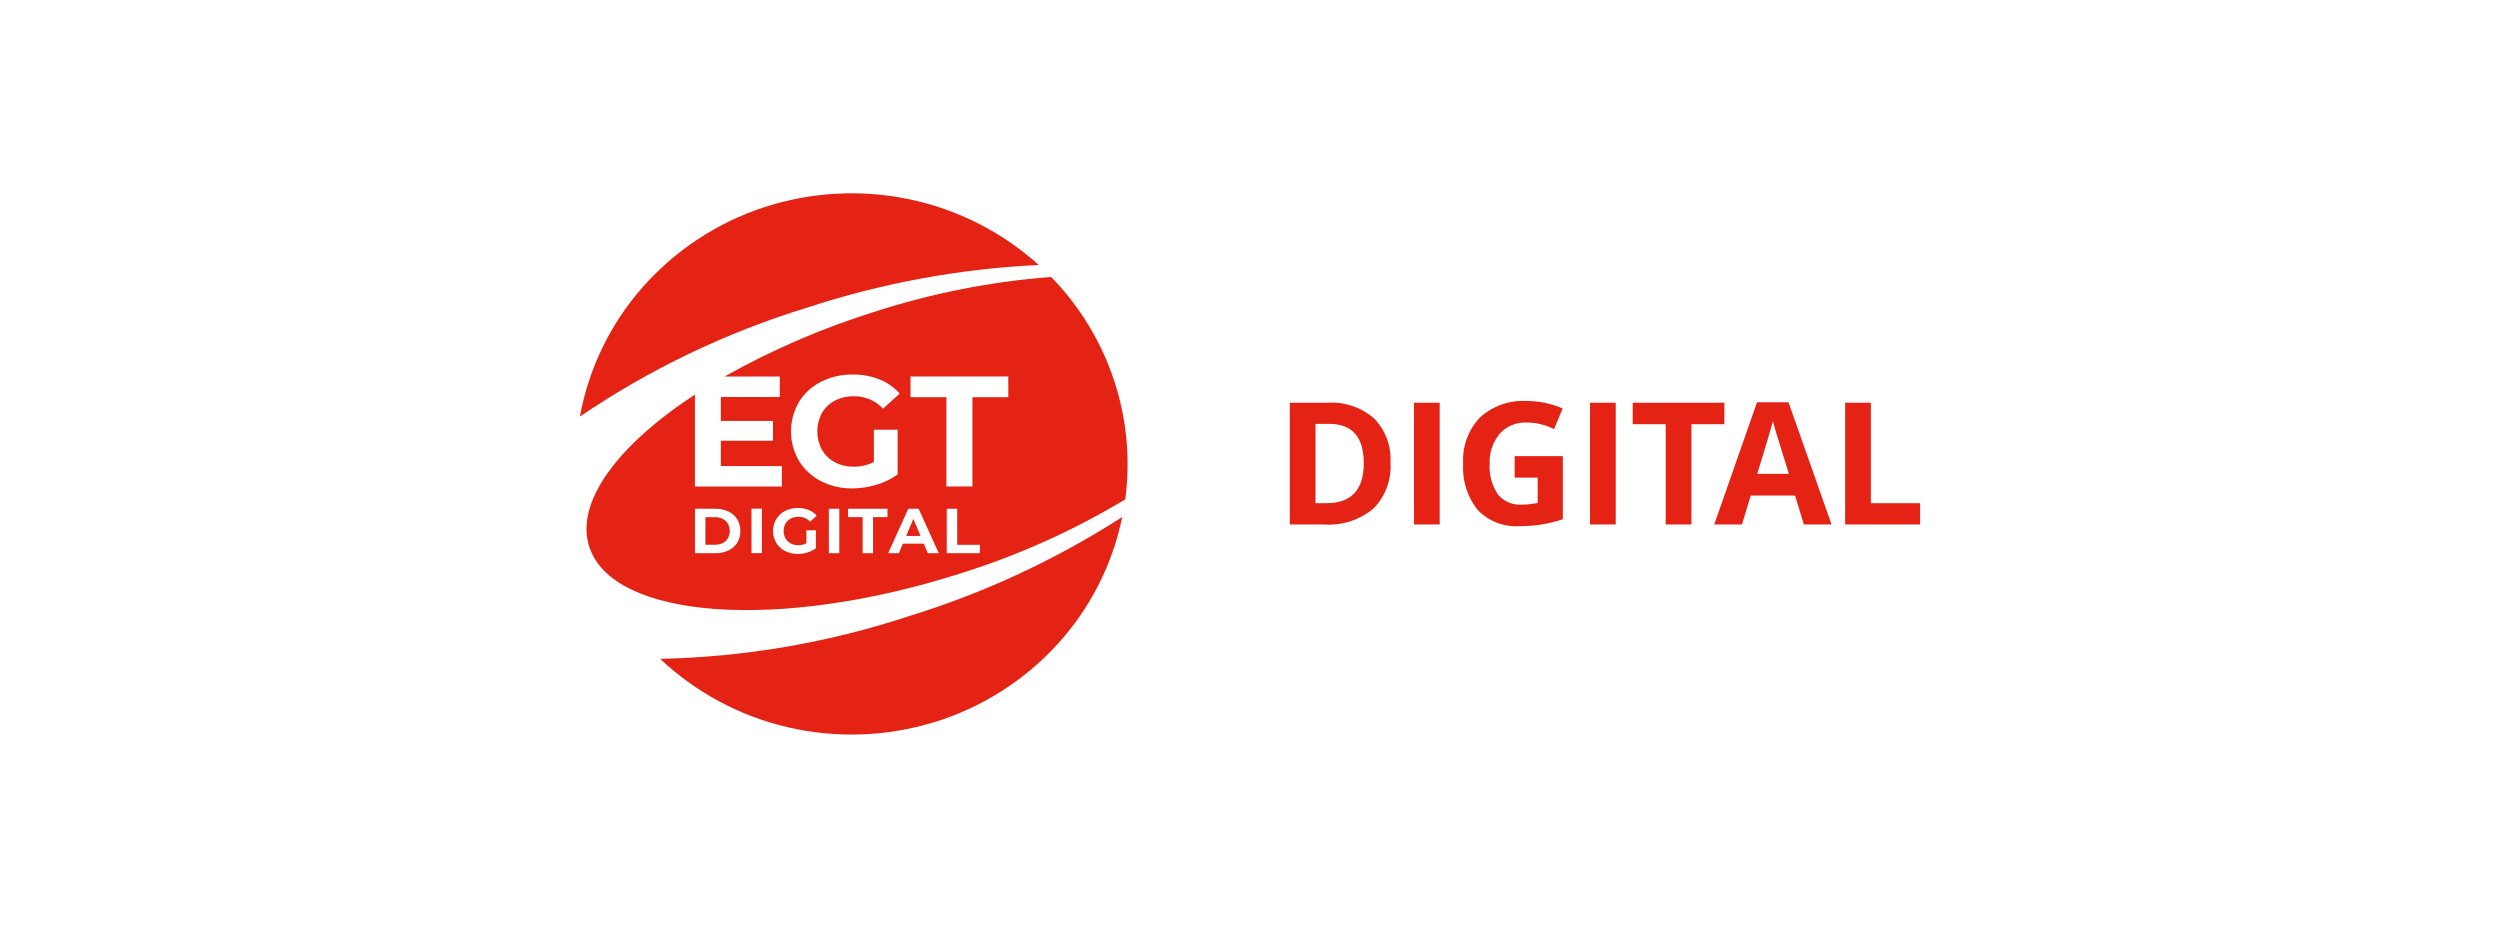
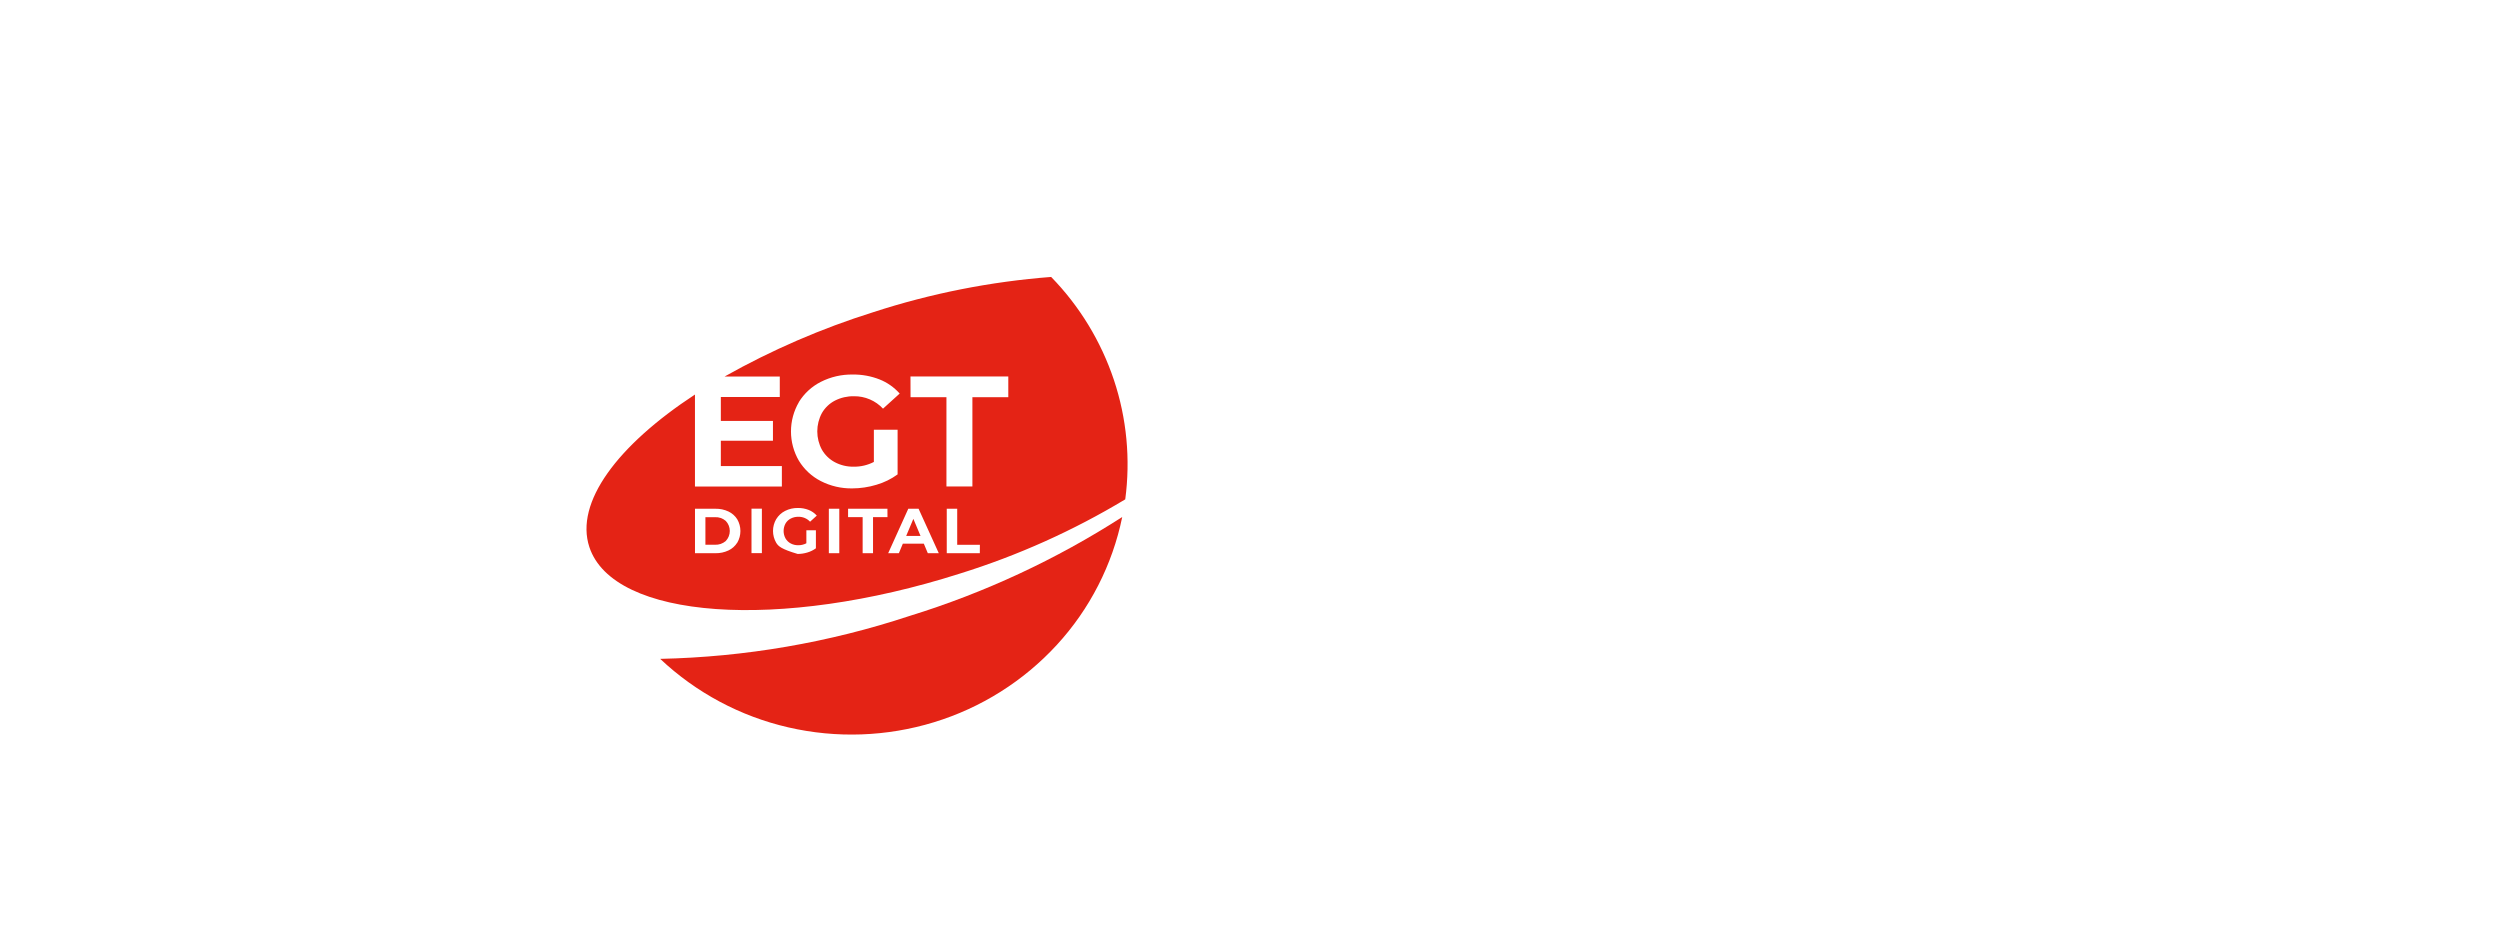
<svg xmlns="http://www.w3.org/2000/svg" width="194" height="72" viewBox="0 0 194 72" fill="none">
  <path d="M70.579 47.799C64.33 49.865 57.809 50.987 51.23 51.128C54.016 53.752 57.446 55.586 61.17 56.443C64.911 57.307 68.812 57.169 72.483 56.044C76.133 54.928 79.421 52.858 82.008 50.046C84.569 47.261 86.324 43.83 87.085 40.119C81.955 43.417 76.402 46.001 70.579 47.799Z" fill="#E42315" />
  <path d="M70.877 40.263L70.321 41.586H71.432L70.877 40.263Z" fill="#E42315" />
  <path d="M55.481 40.133H54.74V42.272H55.481C55.787 42.288 56.087 42.184 56.319 41.983C56.52 41.773 56.632 41.493 56.632 41.202C56.632 40.911 56.52 40.632 56.319 40.422C56.087 40.221 55.787 40.117 55.481 40.133Z" fill="#E42315" />
-   <path d="M62.649 23.867C68.459 21.961 74.499 20.849 80.606 20.563C77.764 18 74.294 16.239 70.551 15.461C66.793 14.676 62.896 14.896 59.25 16.099C55.625 17.291 52.384 19.431 49.858 22.298C47.36 25.135 45.68 28.602 45 32.326C50.428 28.637 56.377 25.786 62.649 23.867Z" fill="#E42315" />
-   <path d="M74.482 44.512C78.976 43.113 83.286 41.178 87.319 38.749C87.734 35.634 87.433 32.465 86.44 29.485C85.438 26.486 83.773 23.753 81.569 21.491C76.874 21.851 72.238 22.769 67.76 24.227C63.752 25.485 59.885 27.159 56.223 29.221H60.511V30.808H55.937V32.663H59.981V34.201H55.937V36.169H60.673V37.755H53.929V30.616C47.913 34.558 44.59 38.996 45.736 42.457C47.591 48.06 60.462 48.98 74.482 44.512ZM65.129 42.929H64.318V39.479H65.129V42.929ZM68.868 40.13H67.747V42.929H66.941V40.13H65.811V39.479H68.865L68.868 40.13ZM76.034 42.929H73.468V39.479H74.279V42.278H76.039L76.034 42.929ZM70.653 29.212H78.244V30.824H75.458V37.749H73.444V30.823H70.658L70.653 29.212ZM71.282 39.479L72.85 42.929H71.998L71.689 42.189H70.06L69.752 42.929H68.922L70.483 39.479H71.282ZM61.989 31.205C62.403 30.531 62.996 29.986 63.7 29.631C64.465 29.244 65.312 29.049 66.169 29.064C66.879 29.053 67.585 29.182 68.247 29.441C68.849 29.678 69.386 30.055 69.815 30.54L68.521 31.712C68.235 31.403 67.887 31.158 67.5 30.993C67.111 30.826 66.692 30.743 66.269 30.748C65.755 30.738 65.247 30.855 64.789 31.088C64.368 31.307 64.017 31.642 63.78 32.054C63.544 32.49 63.421 32.979 63.421 33.476C63.421 33.972 63.544 34.461 63.78 34.897C64.017 35.308 64.365 35.644 64.783 35.867C65.233 36.105 65.736 36.224 66.244 36.215C66.789 36.223 67.327 36.097 67.812 35.847V33.347H69.654V36.813C69.158 37.175 68.602 37.447 68.013 37.618C67.403 37.803 66.77 37.898 66.134 37.9C65.287 37.913 64.449 37.718 63.695 37.332C62.994 36.974 62.406 36.428 61.995 35.756C61.592 35.066 61.38 34.28 61.38 33.48C61.38 32.68 61.592 31.895 61.995 31.205H61.989ZM60.235 40.284C60.401 40.012 60.639 39.791 60.923 39.647C61.231 39.492 61.571 39.413 61.915 39.419C62.201 39.415 62.485 39.466 62.752 39.57C62.994 39.666 63.21 39.817 63.383 40.011L62.862 40.485C62.746 40.361 62.606 40.263 62.45 40.197C62.294 40.131 62.125 40.099 61.955 40.102C61.748 40.098 61.544 40.146 61.36 40.241C61.189 40.328 61.048 40.463 60.953 40.63C60.858 40.806 60.808 41.003 60.808 41.204C60.808 41.404 60.858 41.602 60.953 41.778C61.048 41.944 61.188 42.08 61.356 42.17C61.536 42.266 61.738 42.314 61.943 42.31C62.162 42.313 62.379 42.261 62.574 42.159V41.151H63.314V42.548C63.114 42.694 62.891 42.804 62.654 42.873C62.409 42.948 62.155 42.986 61.898 42.986C61.558 42.991 61.221 42.913 60.917 42.758C60.635 42.612 60.399 42.392 60.234 42.121C60.071 41.842 59.985 41.525 59.985 41.202C59.985 40.879 60.071 40.561 60.234 40.283L60.235 40.284ZM58.316 39.475H59.122V42.925H58.316V39.475ZM57.211 42.109C57.047 42.372 56.81 42.582 56.531 42.714C56.215 42.862 55.87 42.936 55.522 42.929H53.931V39.479H55.523C55.871 39.472 56.217 39.545 56.532 39.694C56.812 39.826 57.048 40.036 57.212 40.299C57.372 40.575 57.456 40.888 57.456 41.207C57.456 41.526 57.372 41.839 57.212 42.115L57.211 42.109Z" fill="#E42315" />
-   <path d="M107.901 35.886C107.945 36.541 107.85 37.199 107.623 37.815C107.396 38.431 107.041 38.992 106.582 39.46C105.513 40.352 104.142 40.797 102.755 40.701H100.087V31.252H103.044C104.352 31.171 105.64 31.609 106.627 32.473C107.065 32.921 107.405 33.456 107.625 34.044C107.844 34.632 107.938 35.259 107.901 35.886ZM105.826 35.937C105.826 33.908 104.933 32.893 103.146 32.893H102.083V39.046H102.94C104.866 39.046 105.829 38.01 105.829 35.937H105.826ZM109.724 40.701V31.252H111.721V40.701H109.724ZM117.537 35.395H121.275V40.293C120.717 40.48 120.144 40.619 119.563 40.71C119.02 40.791 118.472 40.831 117.923 40.83C117.322 40.87 116.719 40.779 116.156 40.562C115.594 40.345 115.085 40.008 114.666 39.573C113.855 38.553 113.454 37.266 113.541 35.964C113.503 35.311 113.599 34.658 113.823 34.044C114.048 33.43 114.396 32.869 114.846 32.396C115.334 31.952 115.905 31.611 116.527 31.391C117.148 31.171 117.806 31.078 118.464 31.117C119.426 31.116 120.378 31.314 121.26 31.698L120.597 33.301C119.932 32.963 119.196 32.787 118.451 32.787C118.062 32.771 117.675 32.84 117.316 32.991C116.958 33.142 116.637 33.37 116.376 33.659C115.832 34.314 115.554 35.151 115.599 36.002C115.544 36.833 115.765 37.66 116.227 38.351C116.445 38.623 116.725 38.838 117.043 38.979C117.36 39.119 117.707 39.182 118.054 39.16C118.48 39.159 118.905 39.116 119.323 39.031V37.062H117.537V35.395ZM123.384 40.701V31.252H125.382V40.701H123.384ZM131.255 40.701H129.257V32.92H126.699V31.252H133.81V32.92H131.255V40.701ZM139.979 40.701L139.295 38.451H135.859L135.173 40.701H133.024L136.346 31.215H138.788L142.128 40.701H139.979ZM138.816 36.771C138.185 34.733 137.829 33.581 137.749 33.315C137.67 33.049 137.613 32.838 137.579 32.682C137.437 33.234 137.031 34.597 136.361 36.773L138.816 36.771ZM143.182 40.701V31.252H145.179V39.046H149V40.701H143.182Z" fill="#E42315" />
+   <path d="M74.482 44.512C78.976 43.113 83.286 41.178 87.319 38.749C87.734 35.634 87.433 32.465 86.44 29.485C85.438 26.486 83.773 23.753 81.569 21.491C76.874 21.851 72.238 22.769 67.76 24.227C63.752 25.485 59.885 27.159 56.223 29.221H60.511V30.808H55.937V32.663H59.981V34.201H55.937V36.169H60.673V37.755H53.929V30.616C47.913 34.558 44.59 38.996 45.736 42.457C47.591 48.06 60.462 48.98 74.482 44.512ZM65.129 42.929H64.318V39.479H65.129V42.929ZM68.868 40.13H67.747V42.929H66.941V40.13H65.811V39.479H68.865L68.868 40.13ZM76.034 42.929H73.468V39.479H74.279V42.278H76.039L76.034 42.929ZM70.653 29.212H78.244V30.824H75.458V37.749H73.444V30.823H70.658L70.653 29.212ZM71.282 39.479L72.85 42.929H71.998L71.689 42.189H70.06L69.752 42.929H68.922L70.483 39.479H71.282ZM61.989 31.205C62.403 30.531 62.996 29.986 63.7 29.631C64.465 29.244 65.312 29.049 66.169 29.064C66.879 29.053 67.585 29.182 68.247 29.441C68.849 29.678 69.386 30.055 69.815 30.54L68.521 31.712C68.235 31.403 67.887 31.158 67.5 30.993C67.111 30.826 66.692 30.743 66.269 30.748C65.755 30.738 65.247 30.855 64.789 31.088C64.368 31.307 64.017 31.642 63.78 32.054C63.544 32.49 63.421 32.979 63.421 33.476C63.421 33.972 63.544 34.461 63.78 34.897C64.017 35.308 64.365 35.644 64.783 35.867C65.233 36.105 65.736 36.224 66.244 36.215C66.789 36.223 67.327 36.097 67.812 35.847V33.347H69.654V36.813C69.158 37.175 68.602 37.447 68.013 37.618C67.403 37.803 66.77 37.898 66.134 37.9C65.287 37.913 64.449 37.718 63.695 37.332C62.994 36.974 62.406 36.428 61.995 35.756C61.592 35.066 61.38 34.28 61.38 33.48C61.38 32.68 61.592 31.895 61.995 31.205H61.989ZM60.235 40.284C60.401 40.012 60.639 39.791 60.923 39.647C61.231 39.492 61.571 39.413 61.915 39.419C62.201 39.415 62.485 39.466 62.752 39.57C62.994 39.666 63.21 39.817 63.383 40.011L62.862 40.485C62.746 40.361 62.606 40.263 62.45 40.197C62.294 40.131 62.125 40.099 61.955 40.102C61.748 40.098 61.544 40.146 61.36 40.241C61.189 40.328 61.048 40.463 60.953 40.63C60.858 40.806 60.808 41.003 60.808 41.204C60.808 41.404 60.858 41.602 60.953 41.778C61.048 41.944 61.188 42.08 61.356 42.17C61.536 42.266 61.738 42.314 61.943 42.31C62.162 42.313 62.379 42.261 62.574 42.159V41.151H63.314V42.548C63.114 42.694 62.891 42.804 62.654 42.873C62.409 42.948 62.155 42.986 61.898 42.986C60.635 42.612 60.399 42.392 60.234 42.121C60.071 41.842 59.985 41.525 59.985 41.202C59.985 40.879 60.071 40.561 60.234 40.283L60.235 40.284ZM58.316 39.475H59.122V42.925H58.316V39.475ZM57.211 42.109C57.047 42.372 56.81 42.582 56.531 42.714C56.215 42.862 55.87 42.936 55.522 42.929H53.931V39.479H55.523C55.871 39.472 56.217 39.545 56.532 39.694C56.812 39.826 57.048 40.036 57.212 40.299C57.372 40.575 57.456 40.888 57.456 41.207C57.456 41.526 57.372 41.839 57.212 42.115L57.211 42.109Z" fill="#E42315" />
</svg>